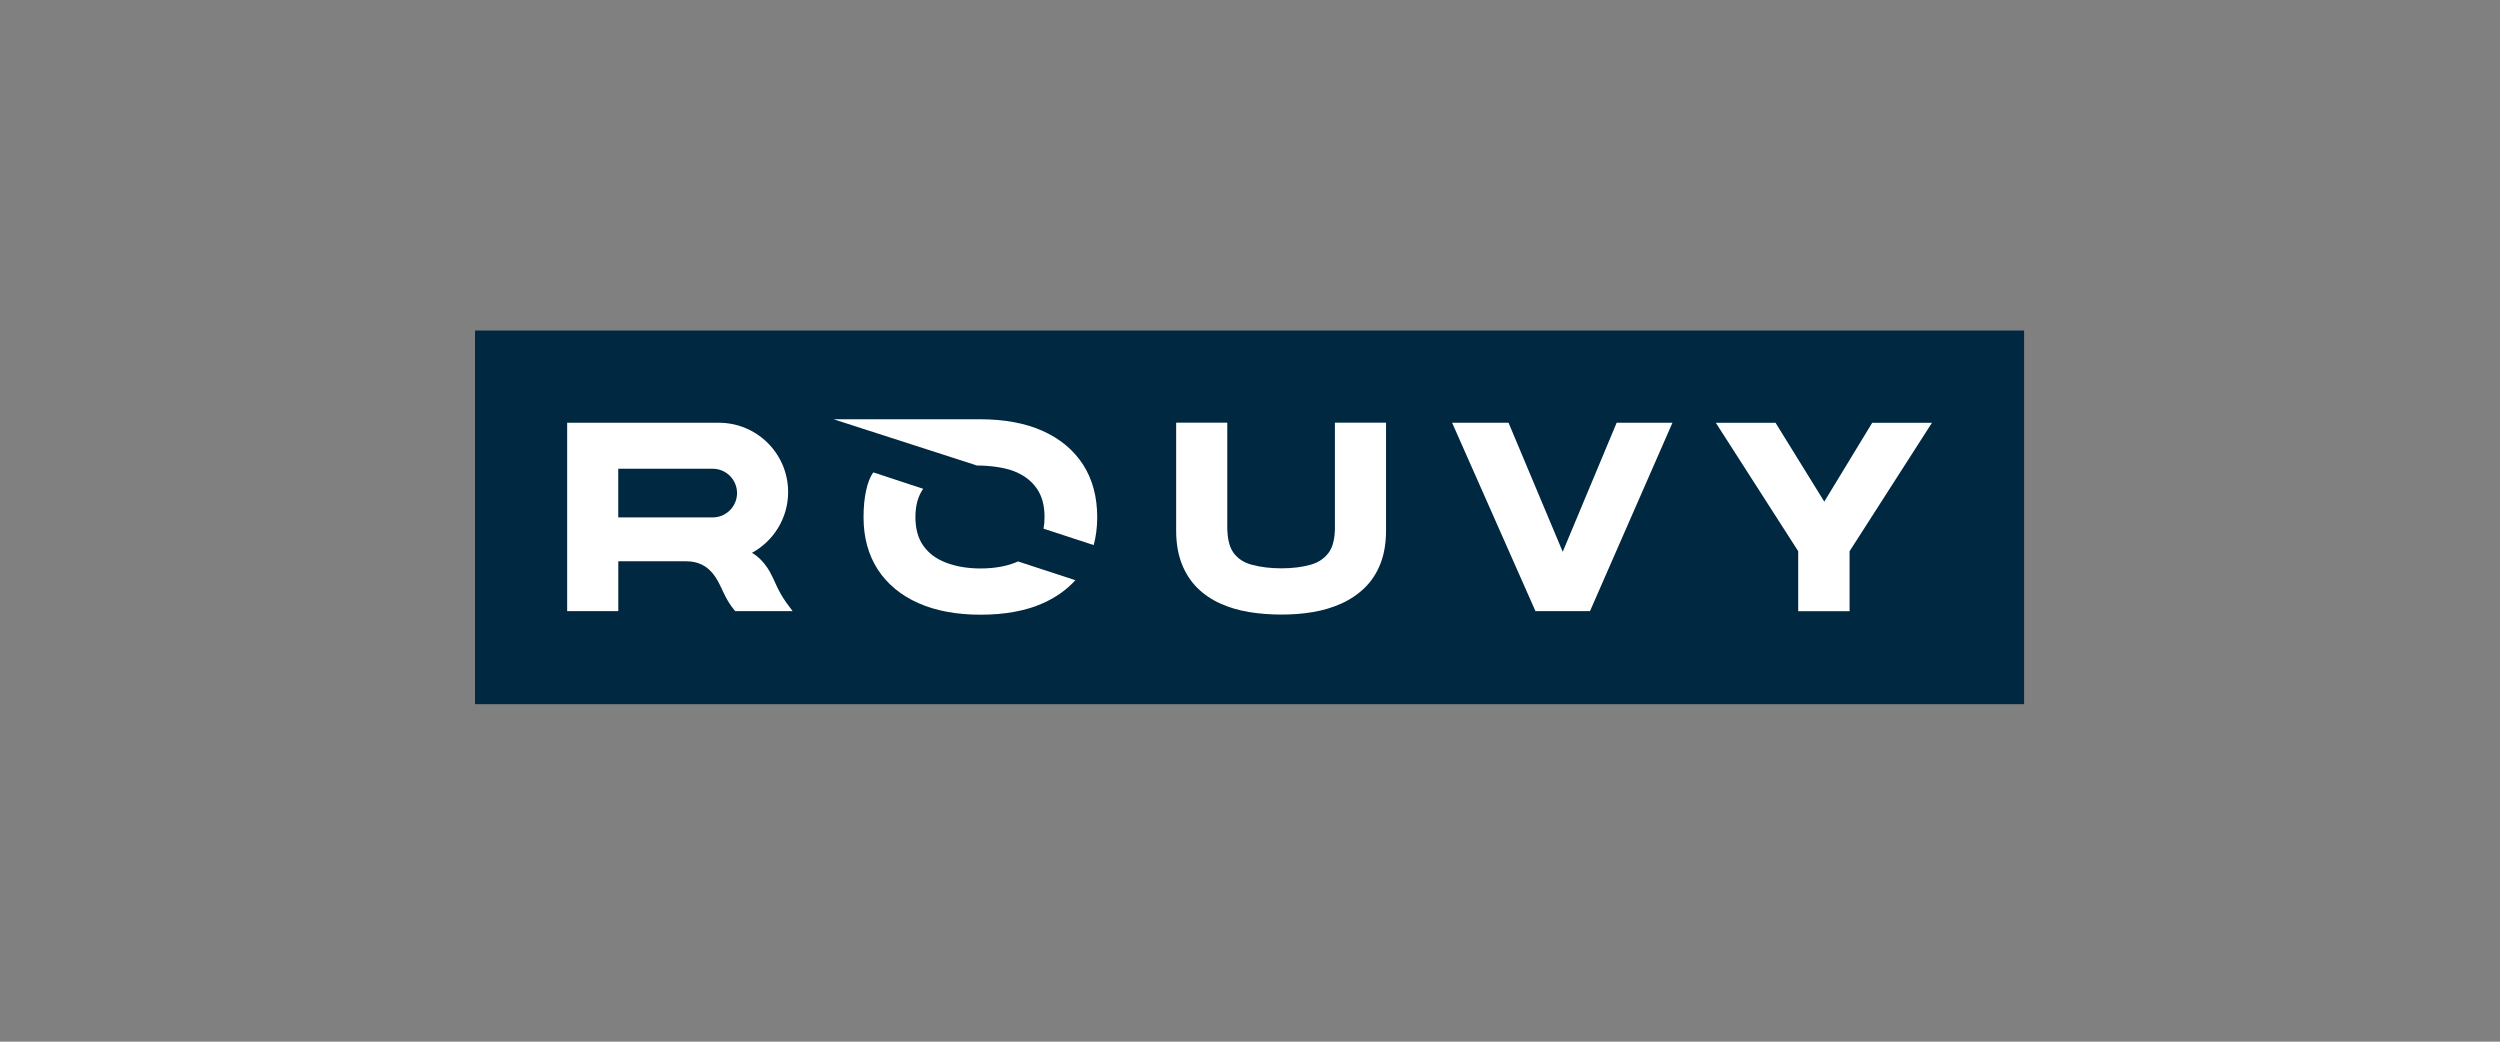
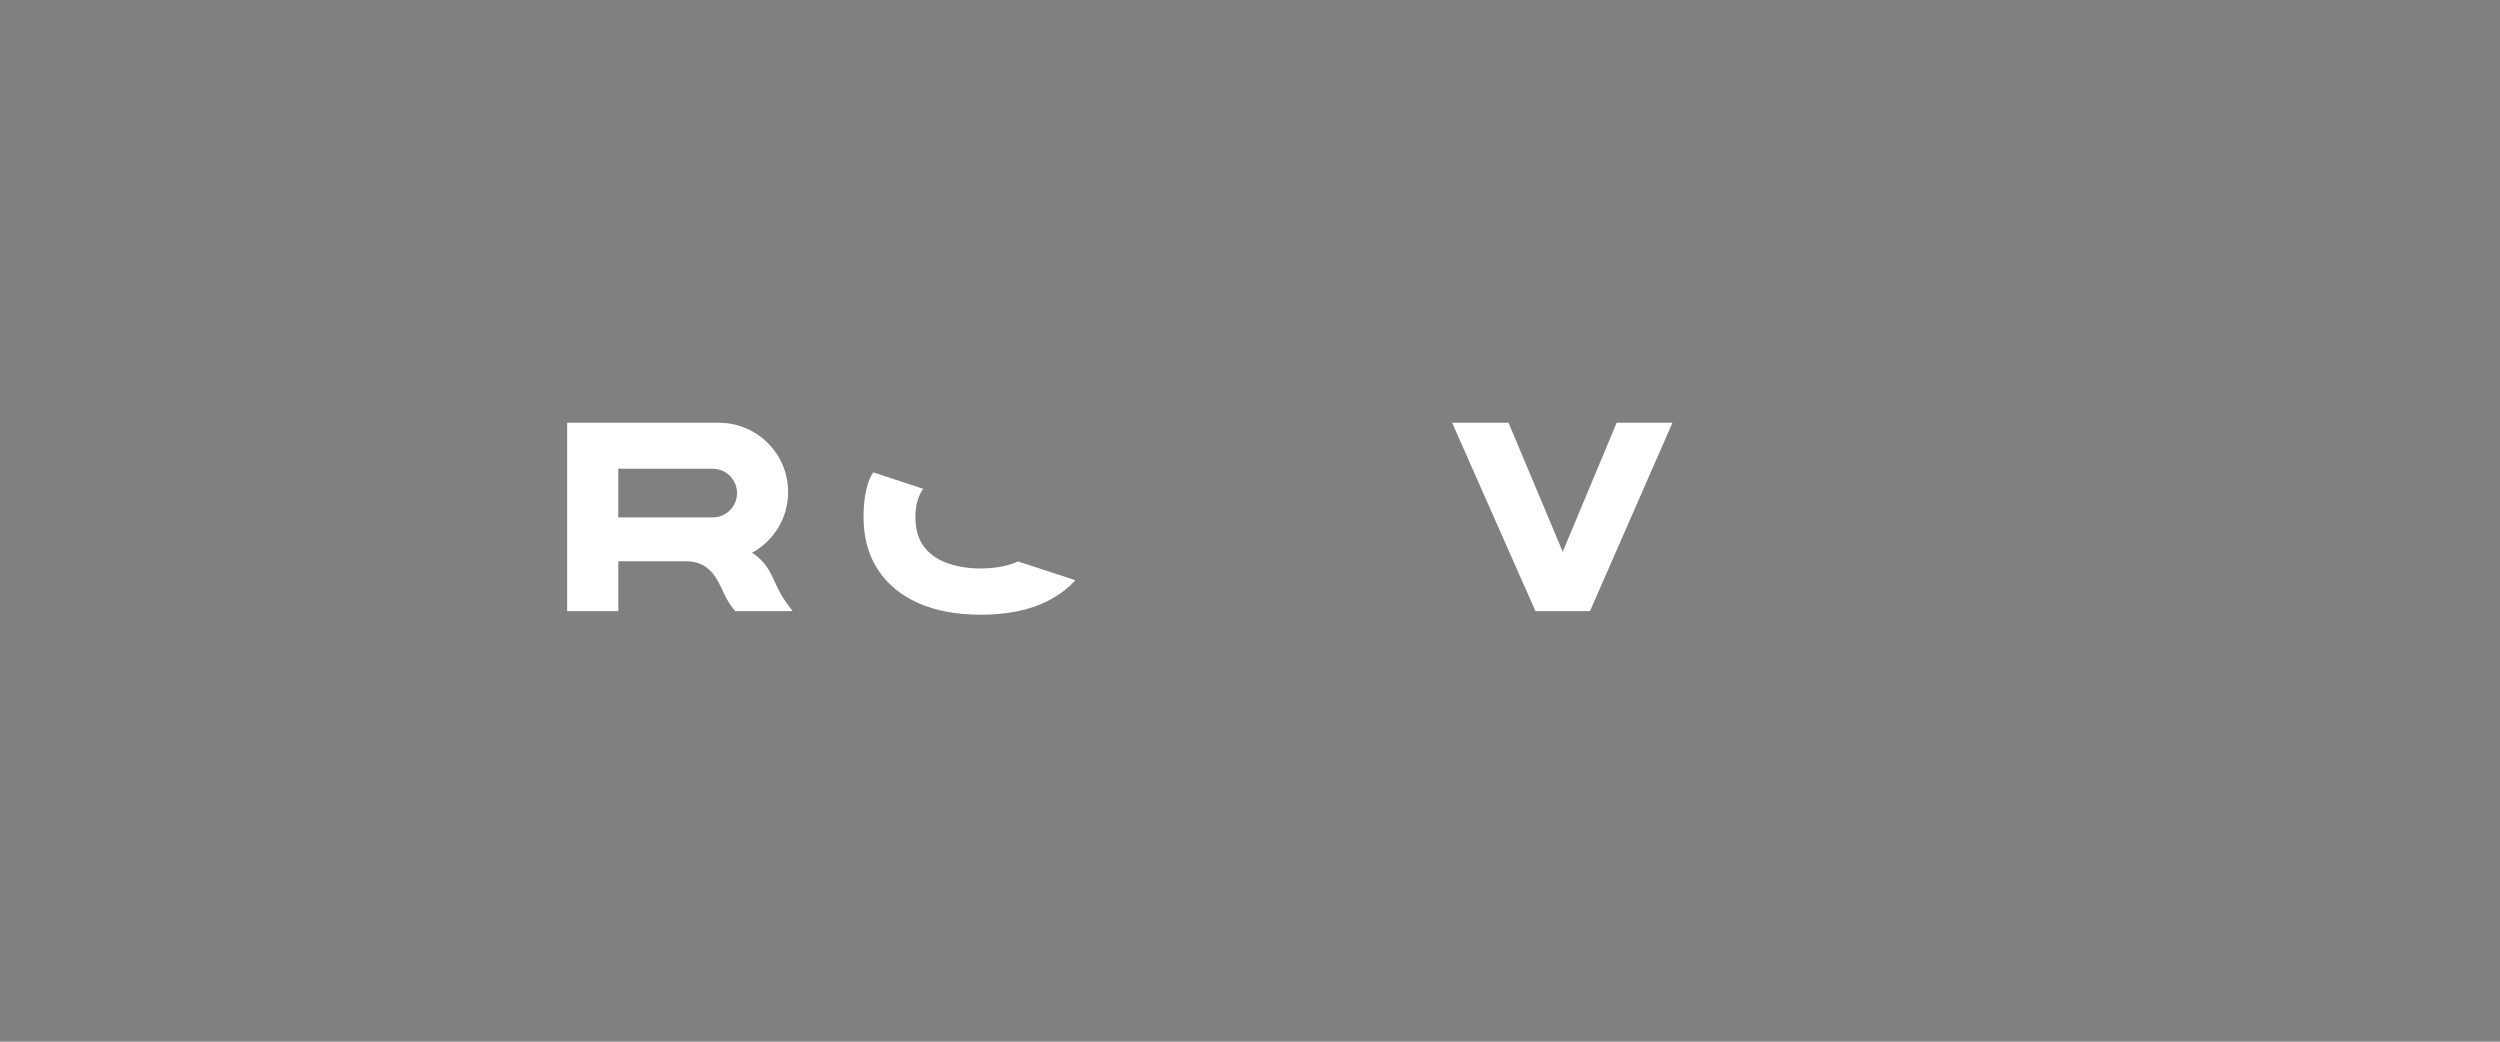
<svg xmlns="http://www.w3.org/2000/svg" id="Layer_1" data-name="Layer 1" viewBox="0 0 600 250">
  <rect x="0" y="0" width="600" height="250" fill="#808080" stroke="none" />
  <defs>
    <style>
      .cls-1 {
        fill: #fff;
      }

      .cls-2 {
        fill: #002840;
      }
    </style>
  </defs>
-   <rect class="cls-2" x="114.01" y="79.33" width="371.77" height="89.67" />
-   <path class="cls-1" d="M449.33,101.47l-11.5,18.92-11.7-18.92h-14.33l19.77,30.82v14.4h12.33v-14.4l19.77-30.82h-14.34Z" />
  <path class="cls-1" d="M375.05,132.42l-13-30.96h-13.54l20,45.21h13.09l19.79-45.21h-13.39l-12.94,30.96Z" />
-   <path class="cls-1" d="M320.39,126.47c0,2.81-.53,4.92-1.57,6.26-1.07,1.38-2.47,2.3-4.29,2.81-2.03.57-4.37.86-6.97.86s-5.1-.29-7.17-.87c-1.86-.51-3.27-1.42-4.3-2.8-1.02-1.35-1.54-3.46-1.54-6.28v-25h-12.27v25.91c0,2.95.44,5.6,1.31,7.85.88,2.29,2.13,4.25,3.72,5.84,1.57,1.57,3.45,2.85,5.59,3.81,2.08.94,4.41,1.63,6.92,2.04,2.44.4,5.04.6,7.74.6s5.15-.2,7.53-.6c2.44-.41,4.73-1.1,6.81-2.03,2.13-.96,4.03-2.24,5.63-3.8,1.64-1.6,2.92-3.56,3.81-5.86.87-2.26,1.31-4.9,1.31-7.85v-25.91h-12.27v25.02h0Z" />
  <path class="cls-1" d="M244.32,134.74c-.21.1-.43.19-.64.28-2.36.93-5.16,1.41-8.33,1.41s-5.95-.48-8.37-1.42c-2.33-.9-4.09-2.21-5.38-4.03-1.26-1.76-1.9-4.07-1.9-6.87s.63-5.05,1.86-6.8l-11.97-3.94c-1.43,1.95-2.34,5.87-2.34,10.74s1.15,9.06,3.41,12.56c2.27,3.5,5.56,6.23,9.8,8.1,4.13,1.83,9.15,2.76,14.91,2.76s10.83-.92,14.94-2.76c3.11-1.39,5.71-3.24,7.78-5.52l-13.75-4.5h0Z" />
-   <path class="cls-1" d="M243.55,113.17c2.27.92,3.99,2.24,5.27,4.06,1.25,1.77,1.87,4.08,1.87,6.88,0,.98-.08,1.91-.24,2.77l12.04,3.94c.56-2.08.84-4.32.84-6.72,0-4.88-1.15-9.12-3.41-12.62-2.27-3.5-5.55-6.23-9.76-8.1-4.11-1.83-9.14-2.76-14.94-2.76h-35.17l34.42,11.1c3.16,0,6.71.48,9.06,1.43h0Z" />
-   <path class="cls-1" d="M185.34,138.37c-1.61-3.54-3.92-5.15-4.87-5.69,5.17-2.82,8.68-8.3,8.68-14.6,0-9.18-7.45-16.62-16.63-16.62h-36.4v45.21h12.27v-11.97h16.29c5.74.02,7.5,4.38,8.93,7.45,1.44,3.08,2.85,4.52,2.85,4.52h13.77c-2.58-3.37-3.1-4.38-4.88-8.31h0ZM148.38,124.18v-11.68h22.67c3.23,0,5.84,2.62,5.84,5.84s-2.62,5.84-5.84,5.84h-22.67Z" />
+   <path class="cls-1" d="M185.34,138.37c-1.61-3.54-3.92-5.15-4.87-5.69,5.17-2.82,8.68-8.3,8.68-14.6,0-9.18-7.45-16.62-16.63-16.62h-36.4v45.21h12.27v-11.97h16.29c5.74.02,7.5,4.38,8.93,7.45,1.44,3.08,2.85,4.52,2.85,4.52h13.77c-2.58-3.37-3.1-4.38-4.88-8.31ZM148.38,124.18v-11.68h22.67c3.23,0,5.84,2.62,5.84,5.84s-2.62,5.84-5.84,5.84h-22.67Z" />
</svg>